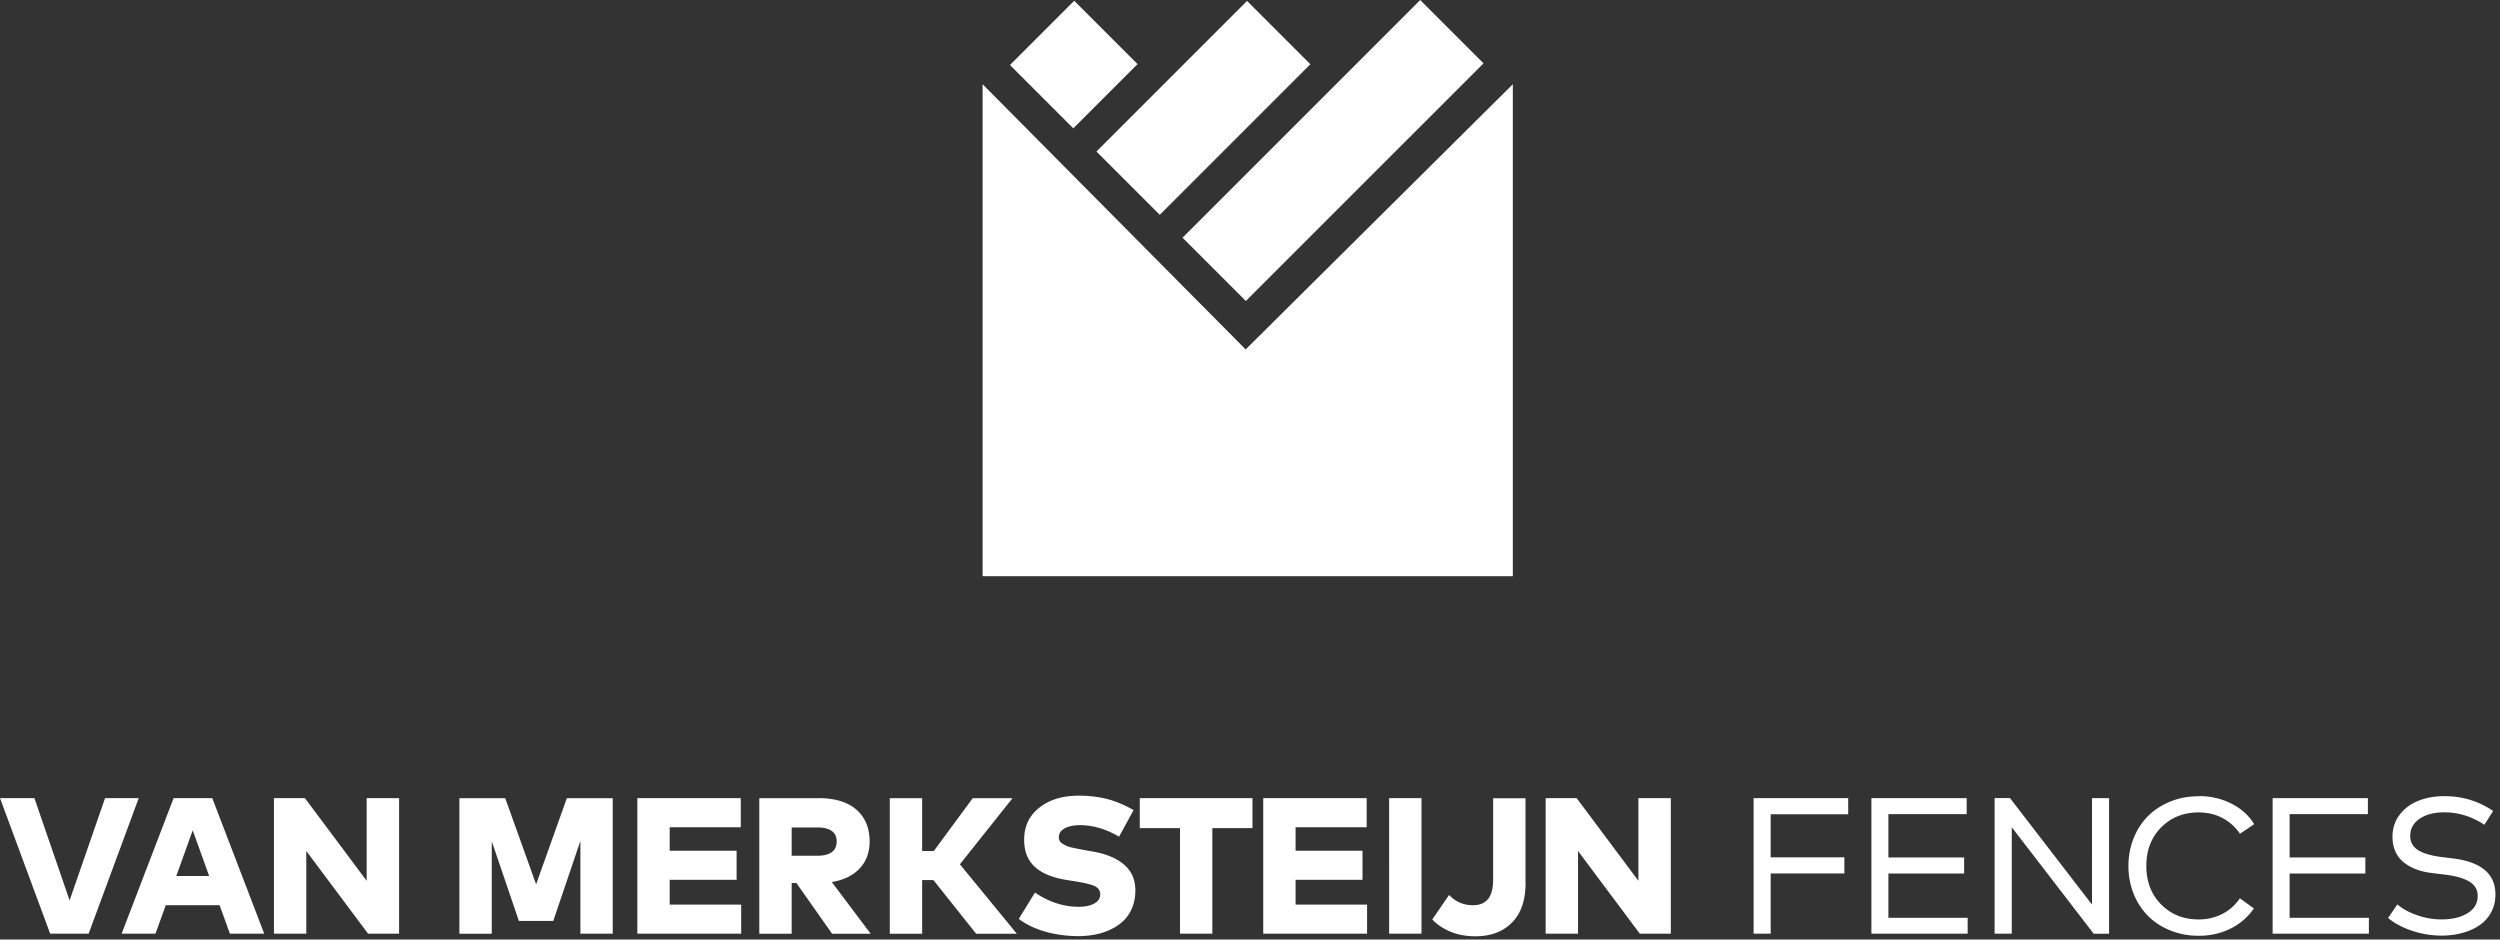
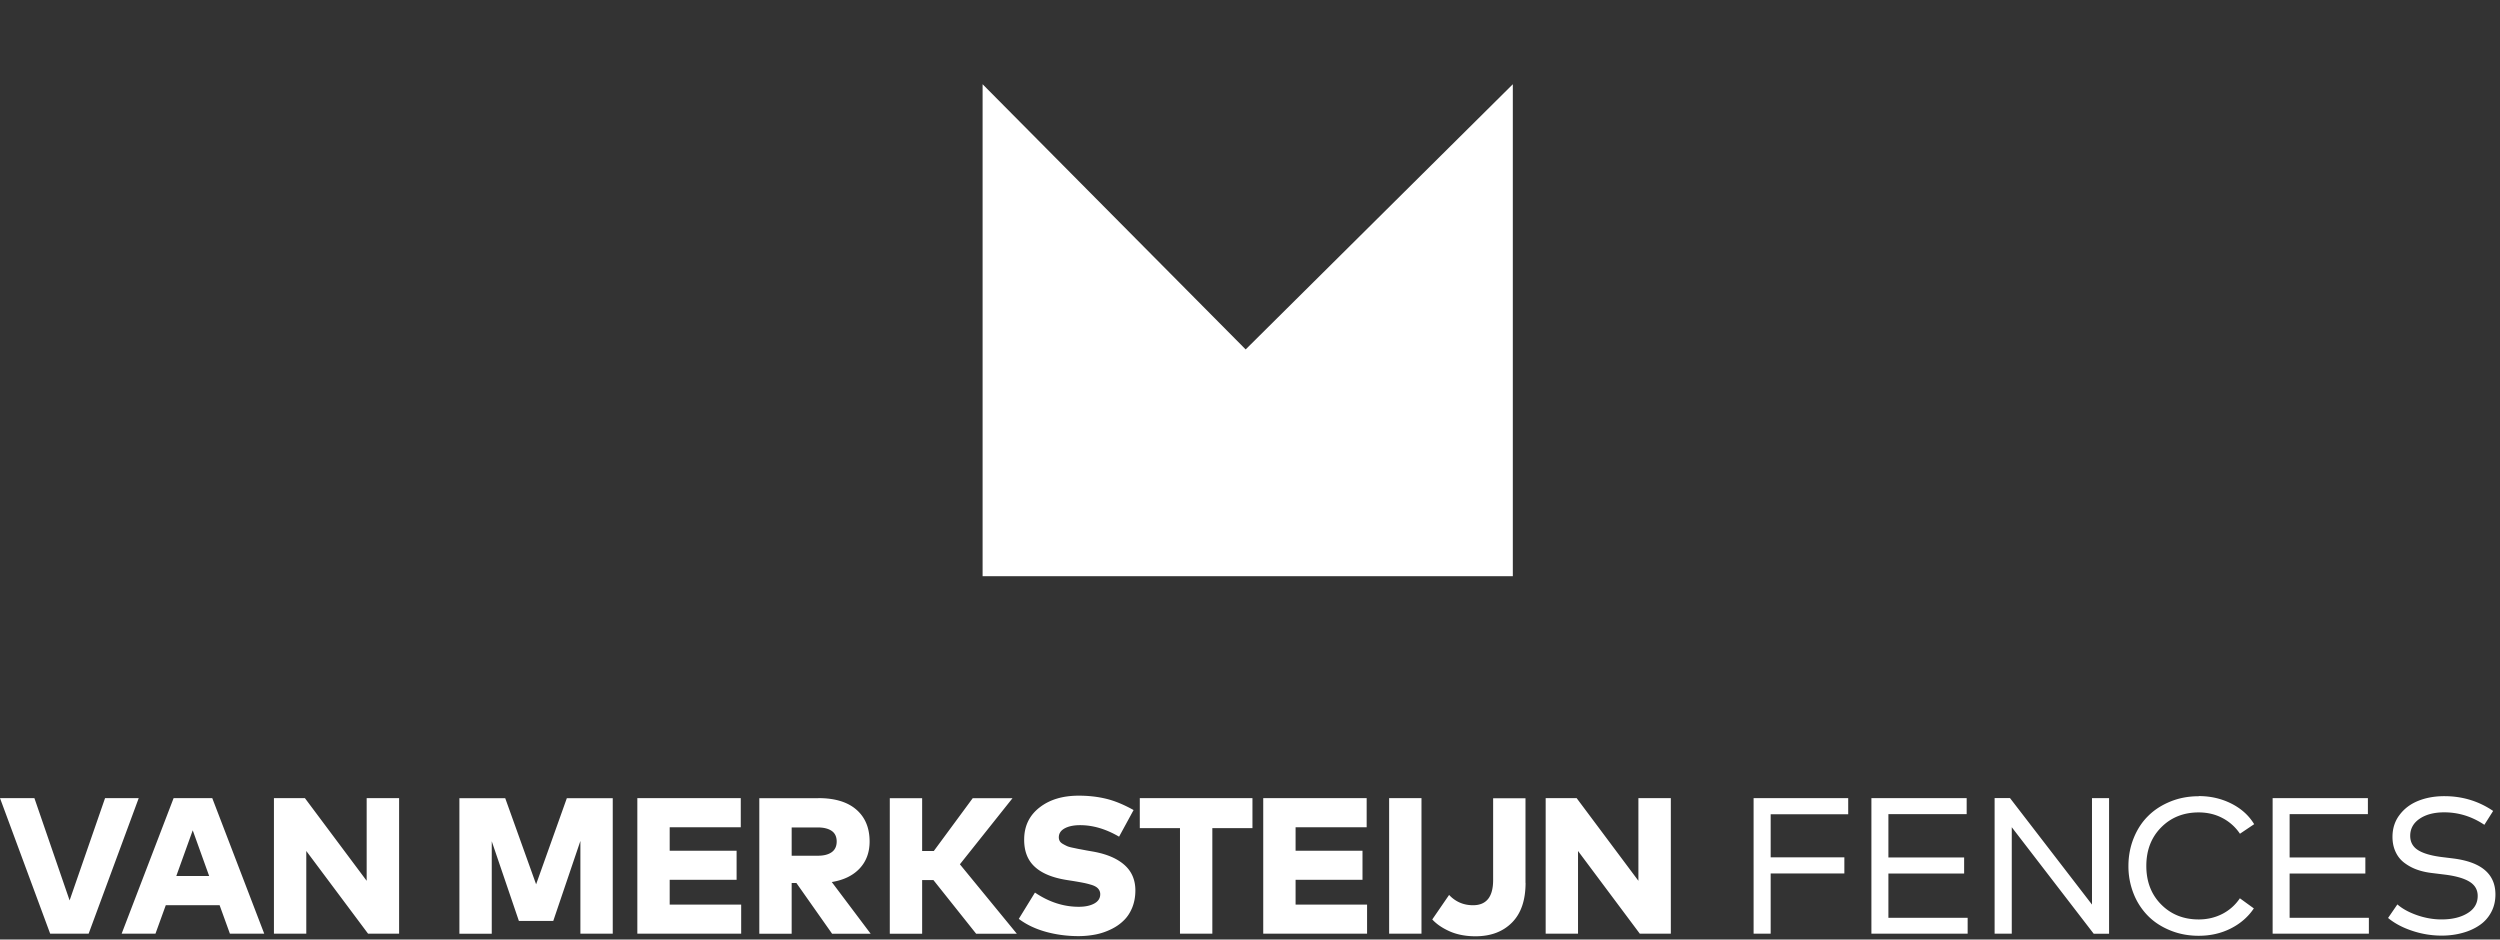
<svg xmlns="http://www.w3.org/2000/svg" width="306" height="115" fill="none">
  <rect width="100%" height="100%" fill="#333333" stroke="none" />
  <path d="M10.86 114.28H6.14L0 97.69h4.21l4.31 12.52 4.34-12.52h4.12l-6.13 16.59h.01zM32.36 114.28h-4.22l-1.26-3.48h-6.59l-1.26 3.48h-4.14l6.36-16.59h4.73l6.36 16.59h.02zm-10.79-7.06h4.03l-2.01-5.59-2.01 5.59h-.01zM48.85 114.28h-3.8l-7.56-10.12v10.12h-3.96V97.69h3.79l7.56 10.12V97.69h3.97v16.59zM75 114.28h-3.96v-11.35l-3.32 9.79h-4.21l-3.32-9.75v11.32h-3.96V97.7h5.61l3.78 10.54 3.76-10.54H75v16.59-.01zM90.72 114.28H78.01V97.69h12.66v3.57h-8.7v2.87h8.19v3.56h-8.19v3.03h8.75v3.57-.01zM100.16 97.69c2.03 0 3.58.47 4.66 1.41s1.62 2.24 1.62 3.9c0 1.32-.4 2.42-1.21 3.29-.81.87-1.95 1.43-3.42 1.67l4.76 6.33h-4.72l-4.37-6.21h-.58v6.21h-3.96V97.7h7.22v-.01zm-3.26 3.59v3.46h3.21c.74 0 1.3-.15 1.7-.44.4-.29.6-.73.6-1.3 0-.57-.2-1.01-.6-1.29-.4-.28-.97-.43-1.7-.43H96.9zM114.27 107.72h-1.4v6.57h-3.96V97.7h3.96v6.46h1.43l4.76-6.46h4.87l-6.44 8.09 6.97 8.5h-4.98l-5.23-6.57h.02zM136.96 102.4c-1.6-.93-3.18-1.4-4.75-1.4-.78 0-1.41.13-1.89.39s-.72.63-.72 1.1c0 .17.04.32.11.45s.2.25.39.36c.19.11.35.19.5.26.15.07.39.14.74.21.35.07.6.13.78.16.18.03.48.09.91.17l.69.12c1.68.29 2.97.83 3.88 1.62.91.79 1.37 1.84 1.37 3.15 0 .77-.13 1.46-.38 2.09-.26.63-.6 1.16-1.04 1.58-.43.43-.95.79-1.55 1.08-.6.29-1.23.51-1.9.64-.67.13-1.37.2-2.09.2-1.41 0-2.75-.18-4.04-.54-1.28-.36-2.37-.89-3.27-1.57l1.98-3.22c1.71 1.16 3.5 1.74 5.36 1.74.77 0 1.41-.13 1.9-.4s.73-.65.73-1.14c0-.2-.05-.37-.14-.52a1.15 1.15 0 00-.38-.38c-.16-.1-.38-.2-.68-.28-.3-.09-.59-.16-.9-.22-.3-.06-.7-.13-1.18-.21l-.83-.13c-1.75-.28-3.06-.82-3.93-1.64-.88-.82-1.3-1.96-1.27-3.42.03-1.6.66-2.87 1.9-3.83 1.24-.96 2.83-1.43 4.79-1.43 1.2 0 2.32.13 3.35.38 1.03.25 2.15.71 3.35 1.38l-1.77 3.25h-.02zM153.3 101.36h-4.91v12.92h-3.96v-12.92h-4.92v-3.67h13.79v3.67zM167.33 114.28h-12.71V97.69h12.66v3.57h-8.7v2.87h8.19v3.56h-8.19v3.03h8.75v3.57-.01zM173.99 114.28h-3.96V97.69h3.96v16.59zM186.73 108.05c0 2.13-.55 3.75-1.66 4.87-1.11 1.12-2.6 1.68-4.47 1.68-1.18 0-2.23-.2-3.13-.59-.9-.4-1.62-.88-2.16-1.47l2.06-3c.79.84 1.77 1.26 2.93 1.26 1.64 0 2.46-1.03 2.46-3.08V97.71h3.96v10.36l.01-.02zM204.51 114.28h-3.8l-7.56-10.12v10.12h-3.96V97.69h3.79l7.56 10.12V97.69h3.97v16.59zM225.75 106.91h-9.02v7.37h-2.09V97.69h11.58v1.98h-9.49v5.27h9.02v1.97zM240.84 114.28h-11.78V97.69h11.66v1.96h-9.58v5.3h9.27v1.97h-9.27v5.42h9.7v1.96-.02zM258.15 114.29h-1.88l-10.03-13.04v13.03h-2.1v-16.6h1.88l10.04 13.04V97.69h2.09v16.6zM269.12 97.44c1.45 0 2.79.31 4 .92 1.21.61 2.14 1.45 2.79 2.52l-1.74 1.17a5.81 5.81 0 00-2.14-1.92c-.87-.46-1.84-.69-2.91-.69-1.85 0-3.38.61-4.59 1.83-1.21 1.22-1.82 2.79-1.82 4.72 0 1.93.61 3.5 1.82 4.72 1.21 1.22 2.74 1.83 4.59 1.83 1.06 0 2.02-.23 2.9-.68.87-.45 1.59-1.09 2.14-1.91l1.71 1.24c-.7 1.04-1.64 1.86-2.83 2.46-1.19.6-2.5.89-3.92.89-1.23 0-2.37-.21-3.44-.64-1.07-.43-1.98-1.01-2.73-1.76a8.086 8.086 0 01-1.78-2.71 9.065 9.065 0 01-.65-3.43c0-1.22.22-2.37.65-3.43.43-1.06 1.02-1.97 1.78-2.71.75-.75 1.67-1.33 2.73-1.76 1.06-.43 2.21-.64 3.44-.64v-.02zM289.95 114.28h-11.78V97.69h11.66v1.96h-9.58v5.3h9.27v1.97h-9.27v5.42h9.7v1.96-.02zM304.09 100.96c-1.52-1.02-3.16-1.53-4.92-1.53-1.23 0-2.23.26-3 .78s-1.16 1.22-1.16 2.1c0 .74.31 1.32.92 1.72.61.4 1.56.69 2.84.86l1.46.18c3.48.43 5.21 1.9 5.21 4.41 0 .81-.17 1.53-.52 2.18-.35.65-.82 1.18-1.43 1.59-.6.41-1.3.73-2.09.94-.79.22-1.64.33-2.55.33-1.2 0-2.39-.19-3.57-.58-1.18-.39-2.17-.91-2.98-1.58l1.14-1.66c.59.52 1.39.96 2.38 1.31 1 .35 2 .53 3.02.53 1.29 0 2.35-.25 3.18-.76.83-.5 1.25-1.21 1.25-2.12 0-.74-.33-1.32-.99-1.73-.66-.41-1.65-.7-2.98-.87l-1.54-.19c-.71-.08-1.36-.22-1.93-.43a5.78 5.78 0 01-1.55-.84c-.46-.35-.81-.79-1.06-1.33s-.38-1.14-.38-1.83c0-1.04.29-1.94.87-2.7.58-.77 1.34-1.34 2.29-1.72.95-.38 2.01-.57 3.19-.57 2.2 0 4.19.6 5.97 1.81l-1.07 1.69v.01zM185.17 70.53h-64.9V10.31l32.2 32.46 32.7-32.46v60.22z" fill="#fff" />
-   <path d="M160.385 7.865l-7.75-7.75-18.428 18.427 7.75 7.75 18.428-18.427zM181.584 7.753l-7.75-7.75-29.09 29.09 7.749 7.75 29.091-29.09zM139.235 7.845l-7.75-7.75-7.863 7.863 7.75 7.75 7.863-7.863z" fill="#fff" />
</svg>